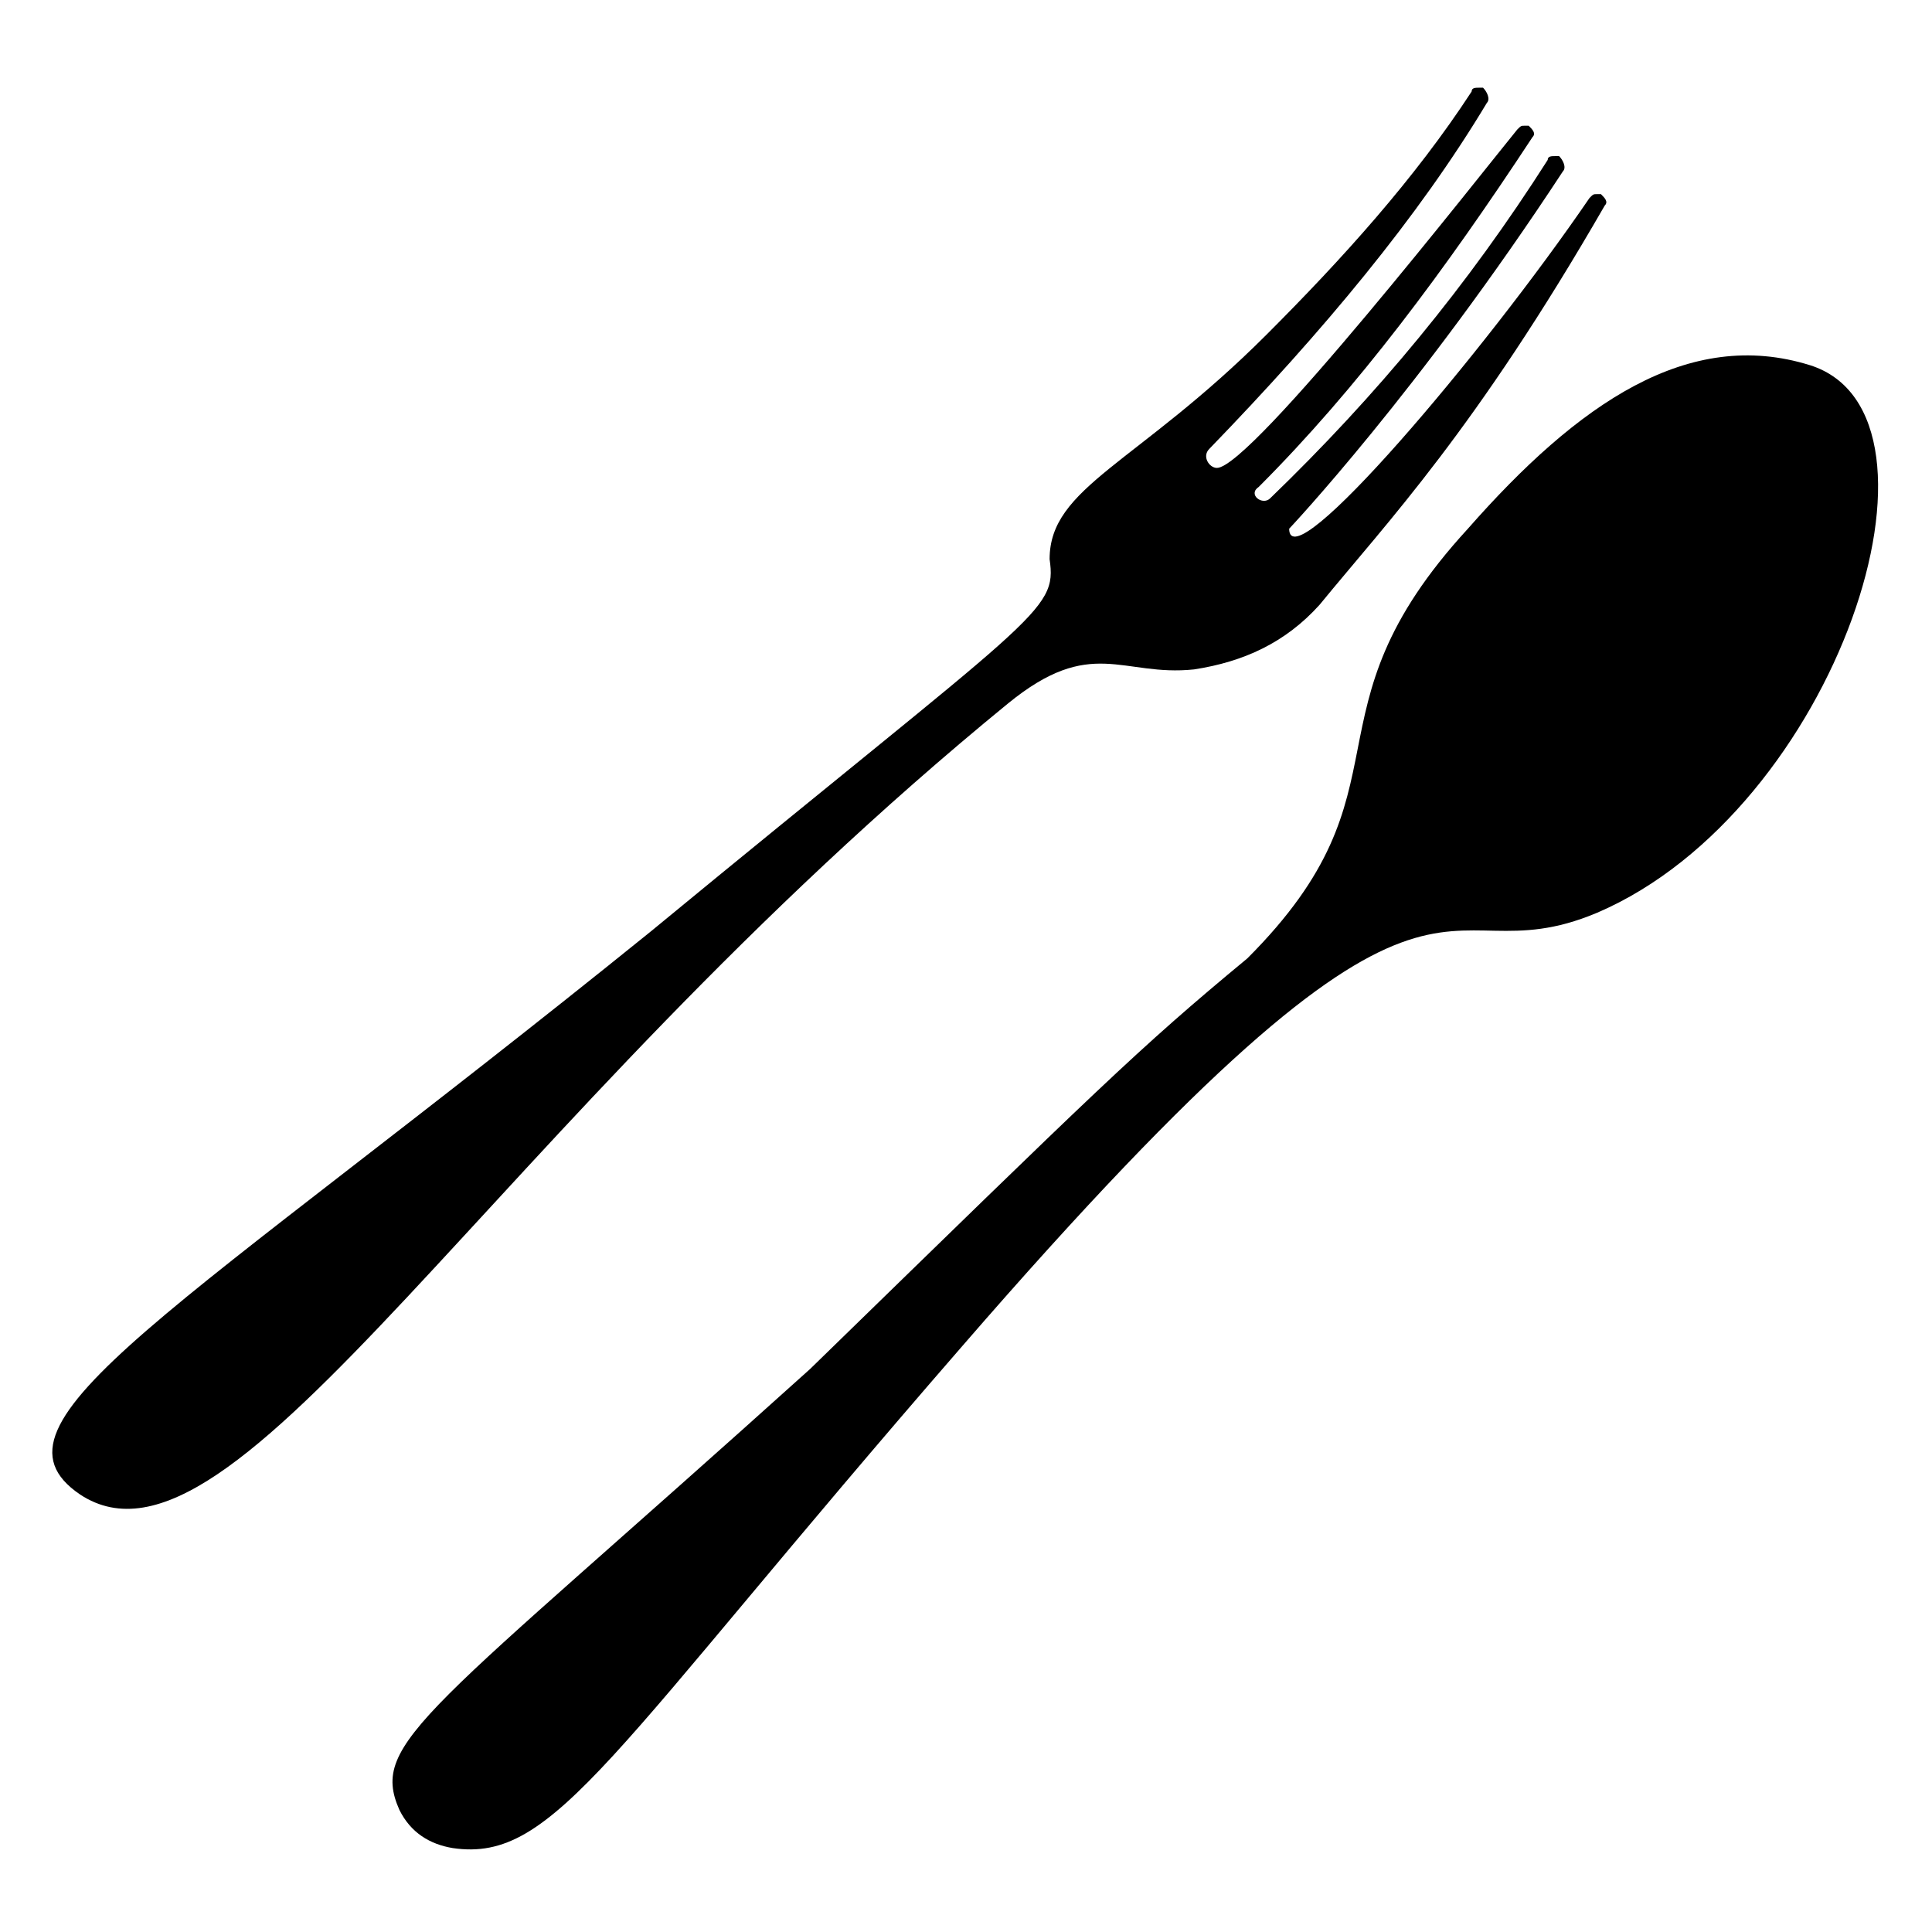
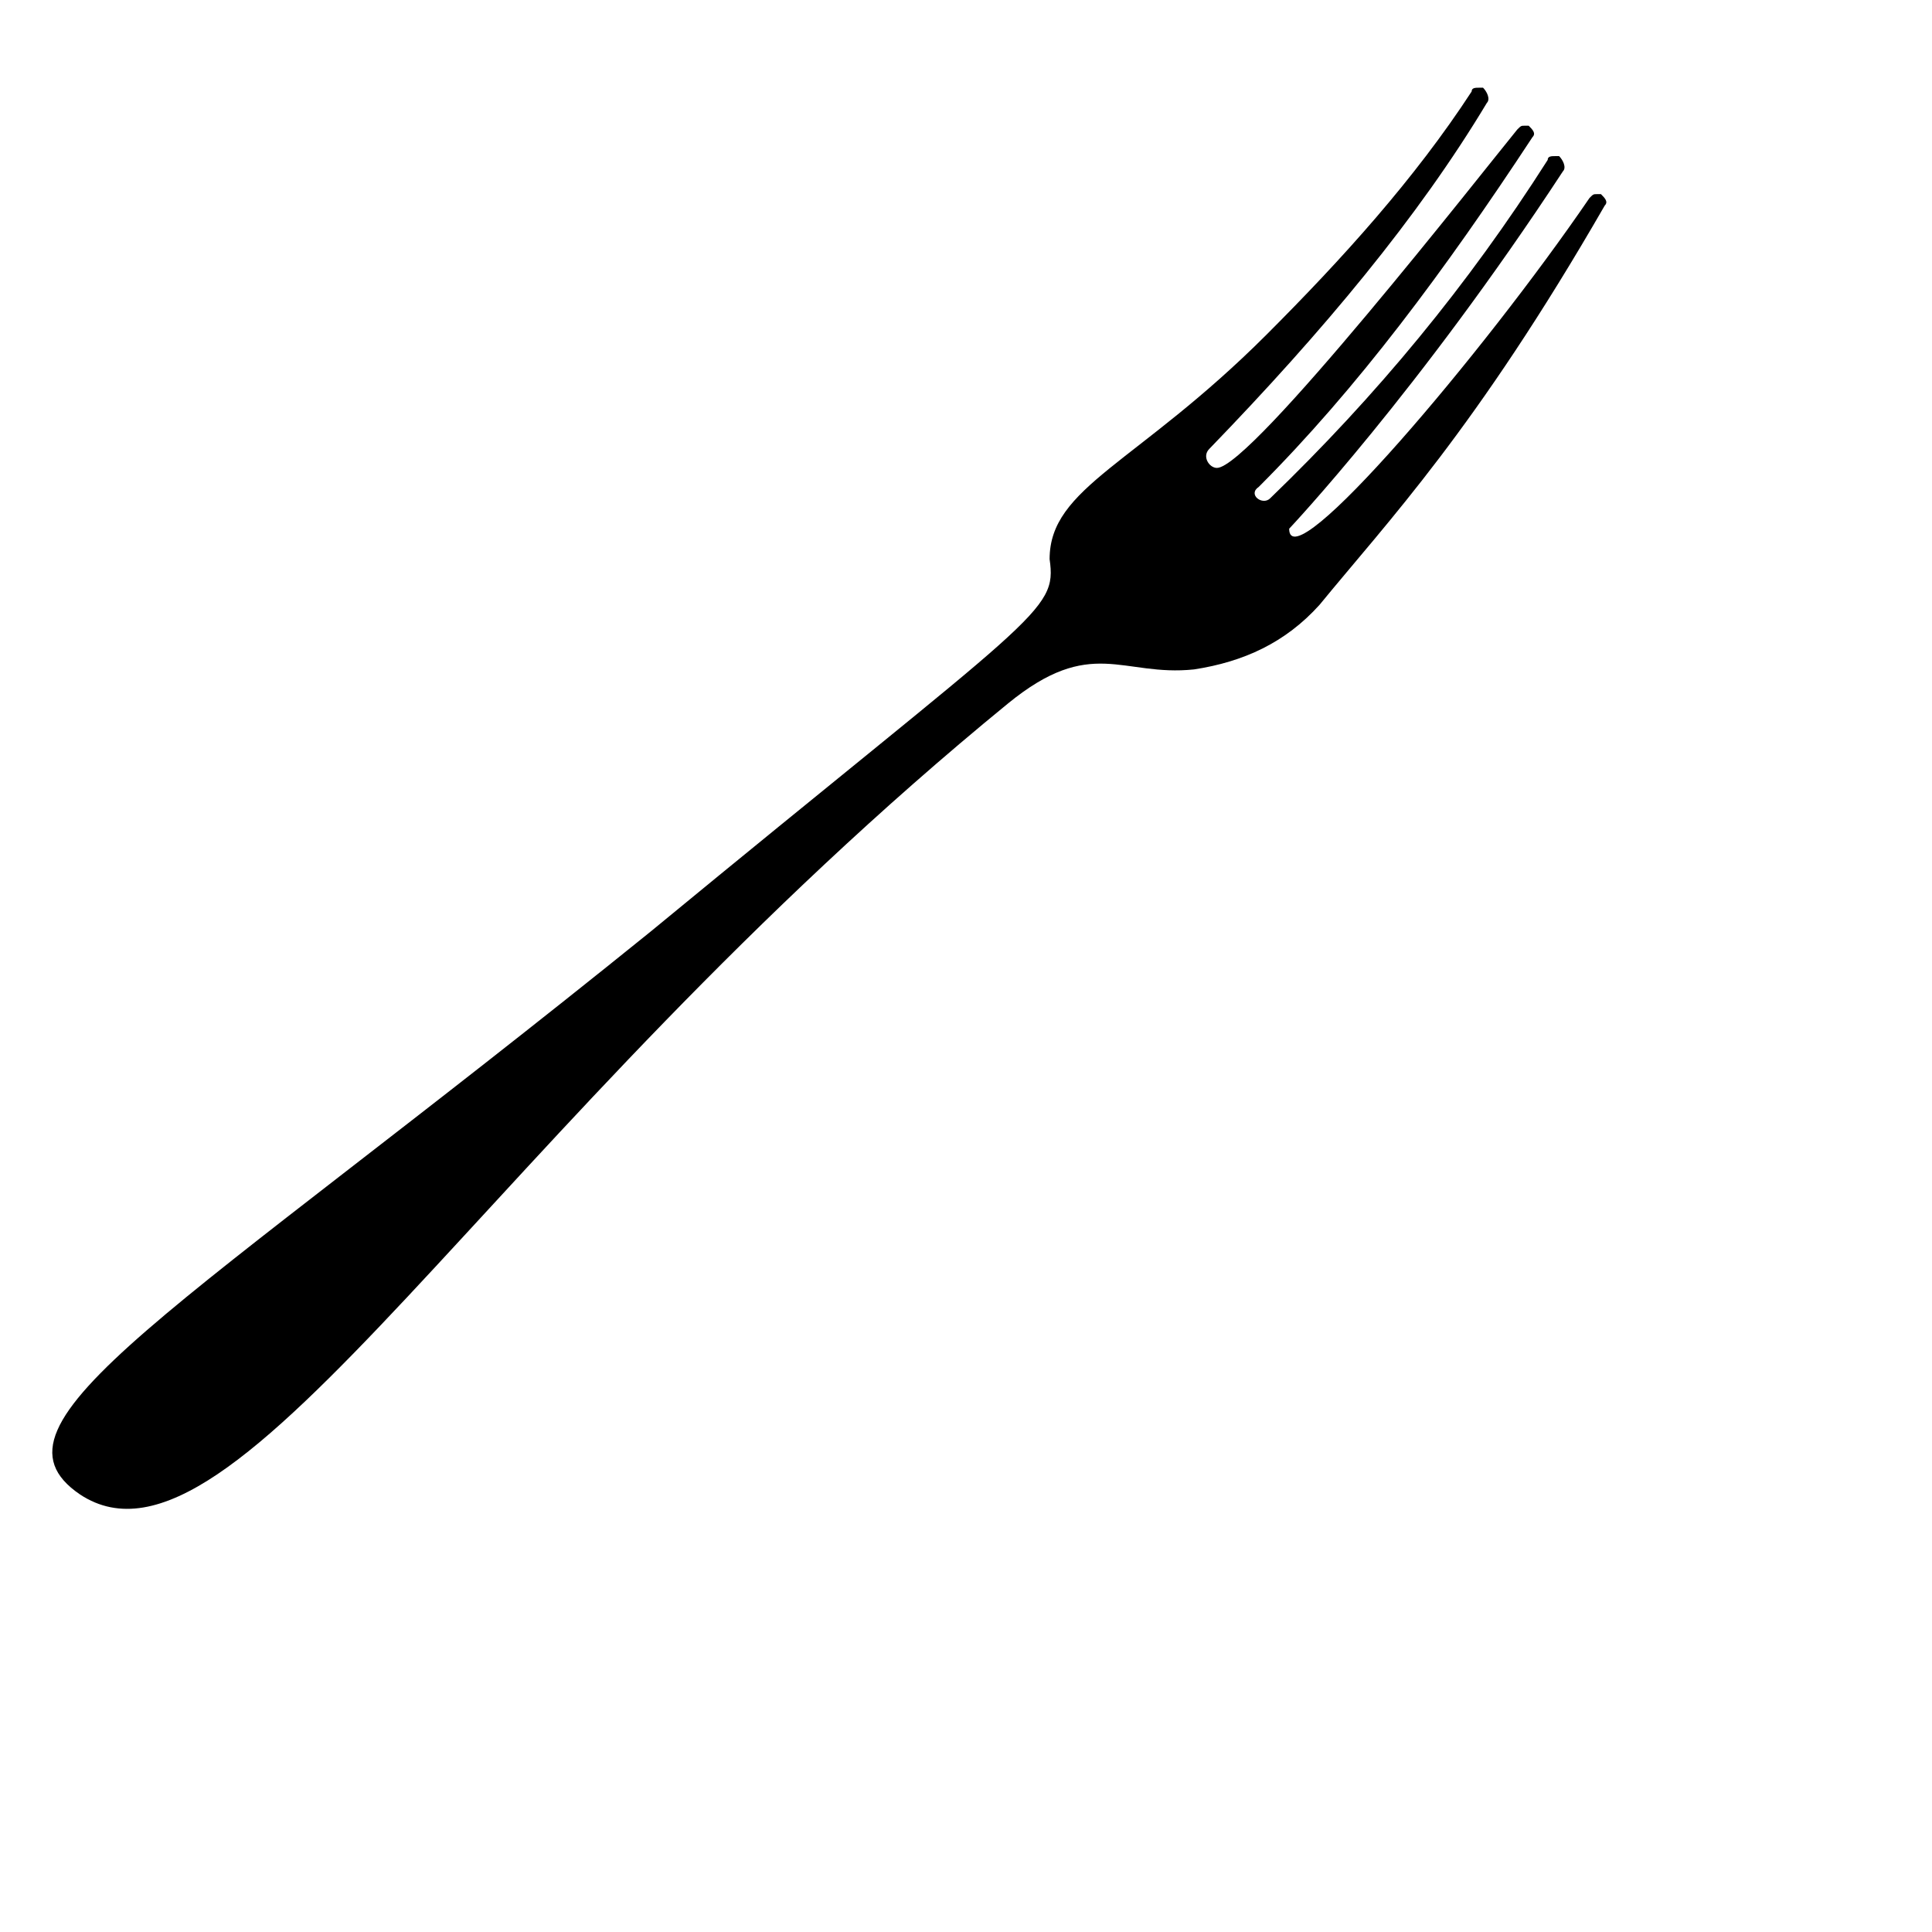
<svg xmlns="http://www.w3.org/2000/svg" fill="#000000" width="800px" height="800px" version="1.1" viewBox="144 144 512 512">
  <g>
    <path d="m165.22 540.06c41.312 27.207 107.82-96.73 245.86-209.59 22.168-18.137 30.23-7.055 49.375-9.07 13.098-2.016 24.184-7.055 33.25-17.129 18.137-22.168 41.312-46.352 75.57-105.8 1.008-1.008 0-2.016-1.008-3.023h-1.008c-1.008 0-1.008 0-2.016 1.008-28.215 41.312-79.602 101.77-79.602 87.664 0 0 34.258-36.273 72.547-94.715 1.008-1.008 0-3.023-1.008-4.031h-1.008c-1.008 0-2.016 0-2.016 1.008-21.16 33.25-45.344 62.473-73.555 89.68-2.016 2.016-6.047-1.008-3.023-3.023 26.199-26.199 49.375-57.434 72.547-92.699 1.008-1.008 0-2.016-1.008-3.023h-1.008c-1.008 0-1.008 0-2.016 1.008-9.07 11.082-70.535 89.68-79.602 89.68-2.016 0-4.031-3.023-2.016-5.039 30.23-31.234 55.418-61.465 73.555-91.691 1.008-1.008 0-3.023-1.008-4.031h-1.008c-1.008 0-2.016 0-2.016 1.008-15.113 23.176-34.258 44.336-54.41 64.488-34.258 34.258-57.434 40.305-57.434 59.449 2.016 14.105-3.023 14.105-105.8 98.746-125.95 101.77-179.35 129.98-151.14 149.12z" />
-     <path d="m623.69 240.79c-32.242-10.078-61.465 10.078-90.688 43.328-45.344 49.375-13.098 68.52-58.441 113.86-29.223 24.184-39.297 34.258-115.88 108.82-101.77 91.691-116.88 98.746-108.82 116.88 3.023 6.047 8.062 9.07 14.105 10.078 27.207 4.031 41.312-25.191 135.02-133 130.99-151.14 122.93-95.723 168.27-114.87 63.48-27.207 97.742-132 56.43-145.1z" />
  </g>
</svg>